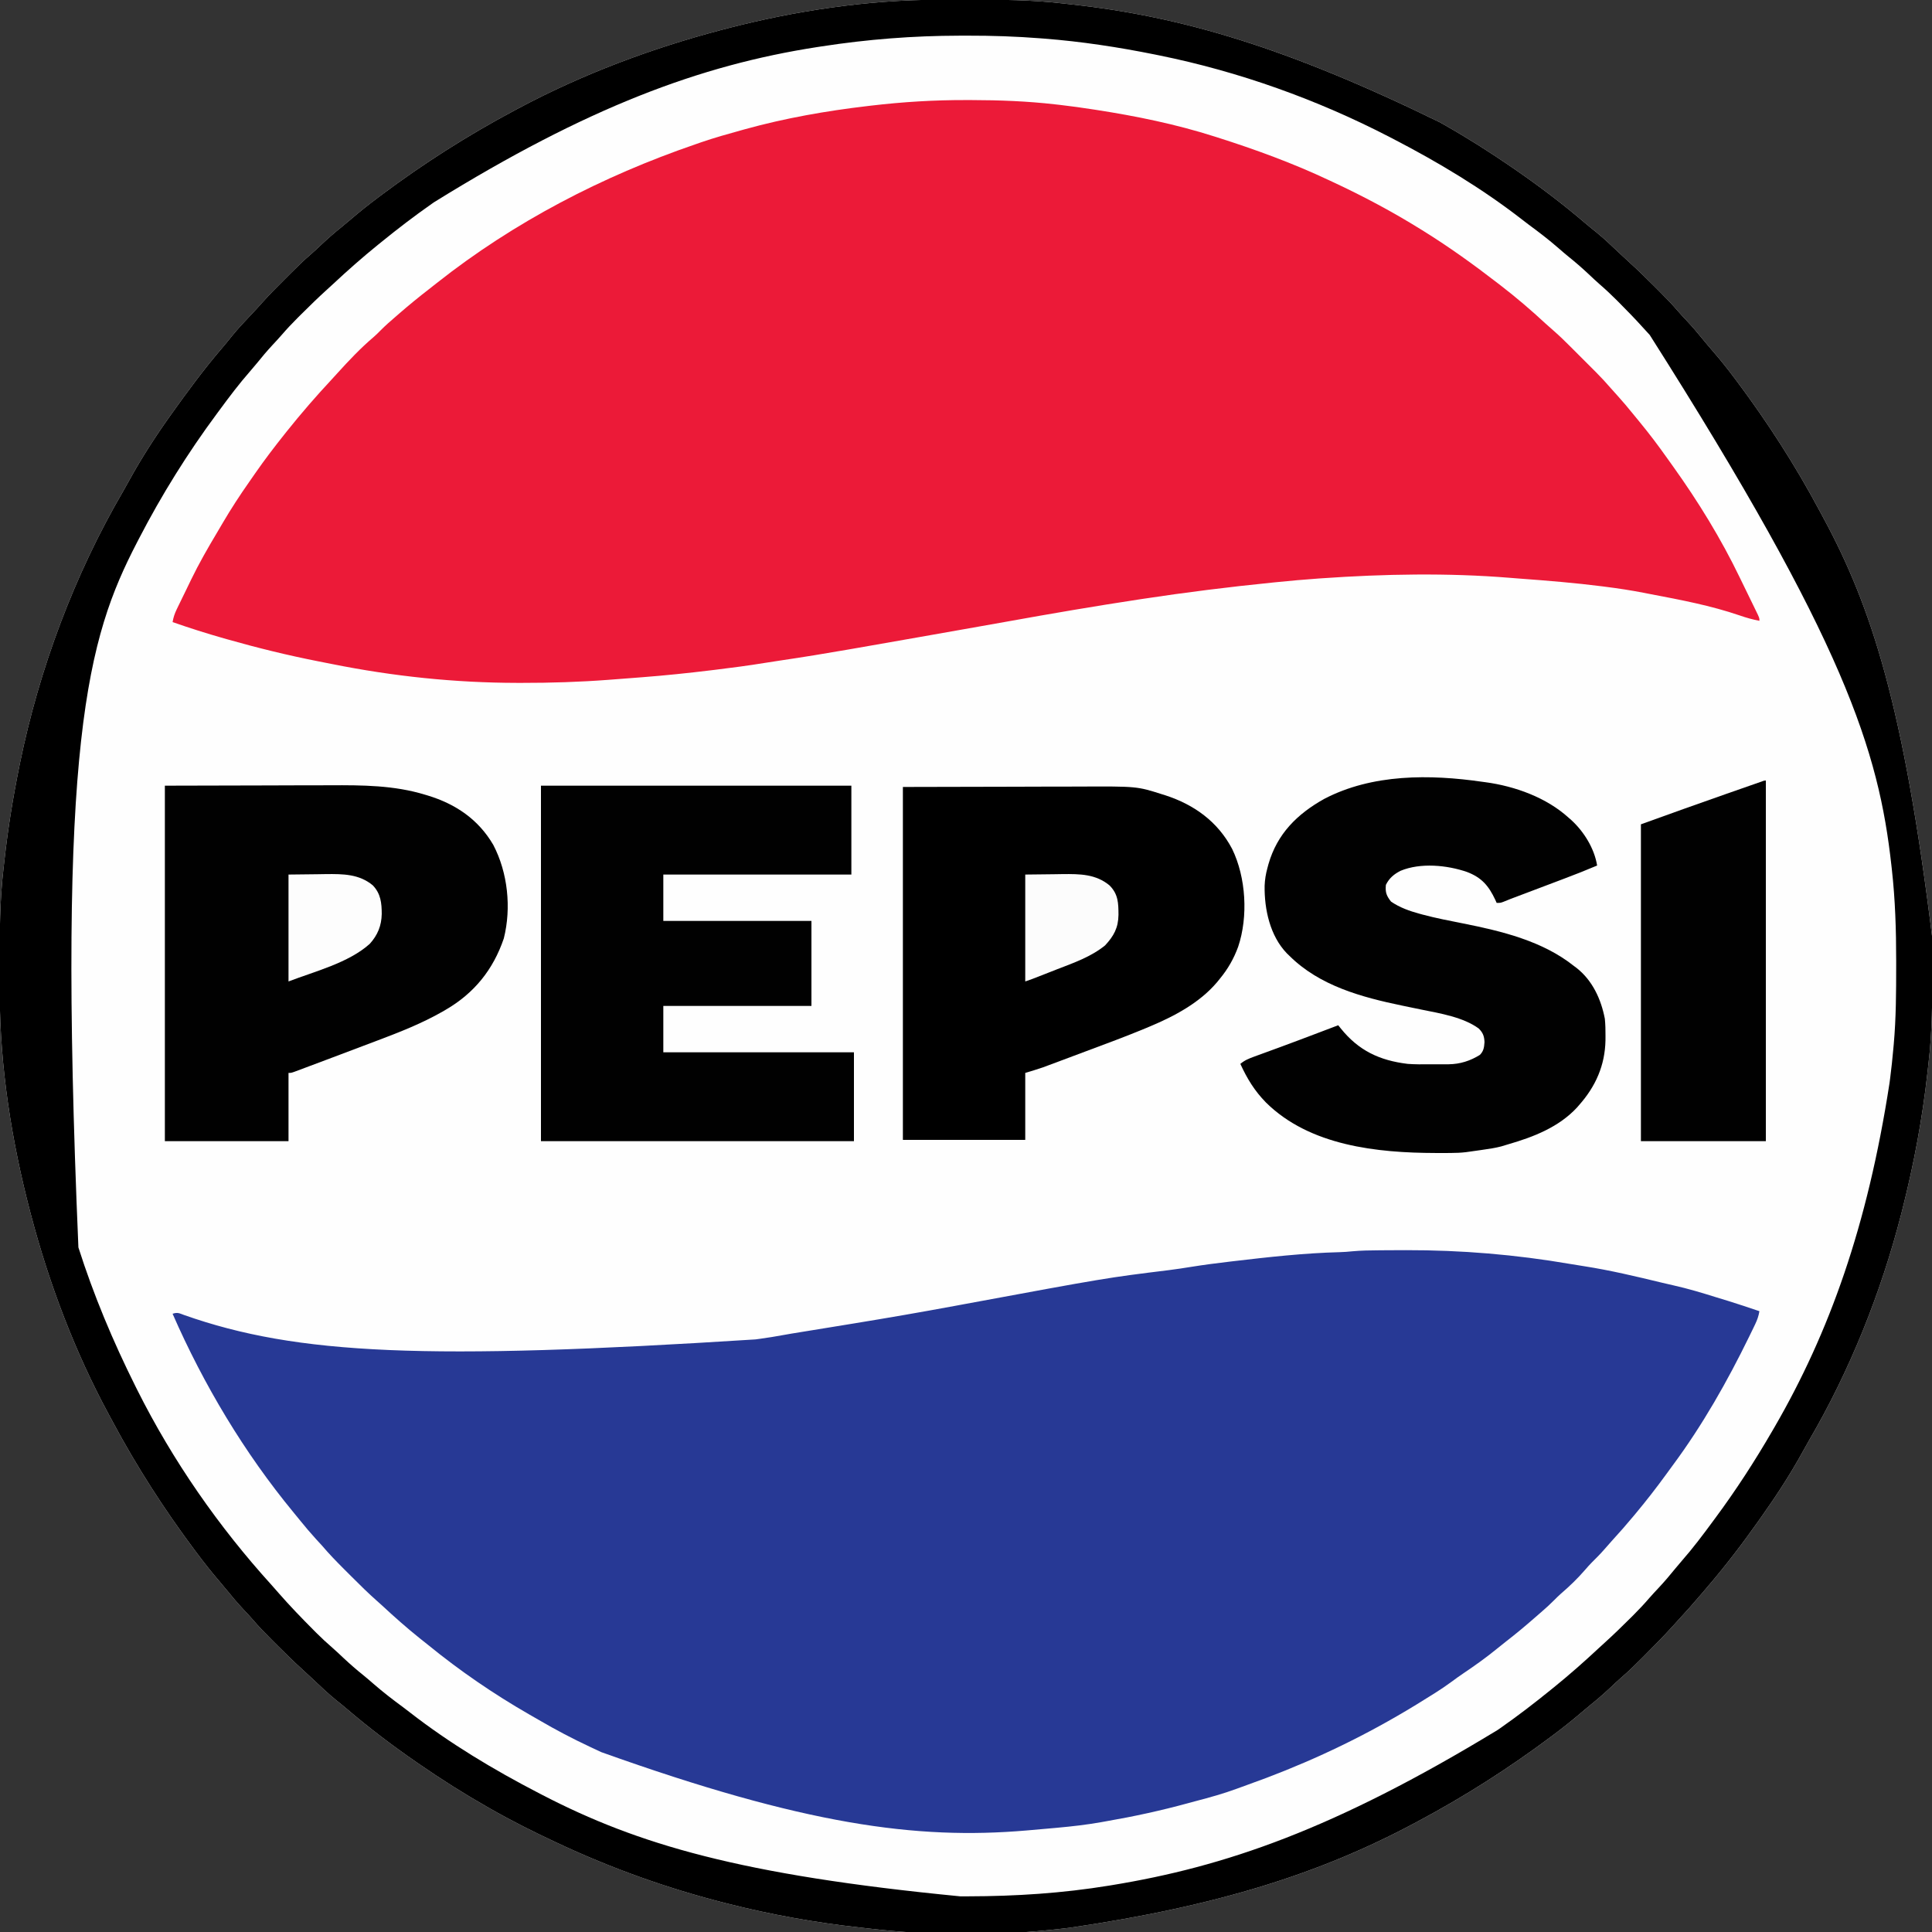
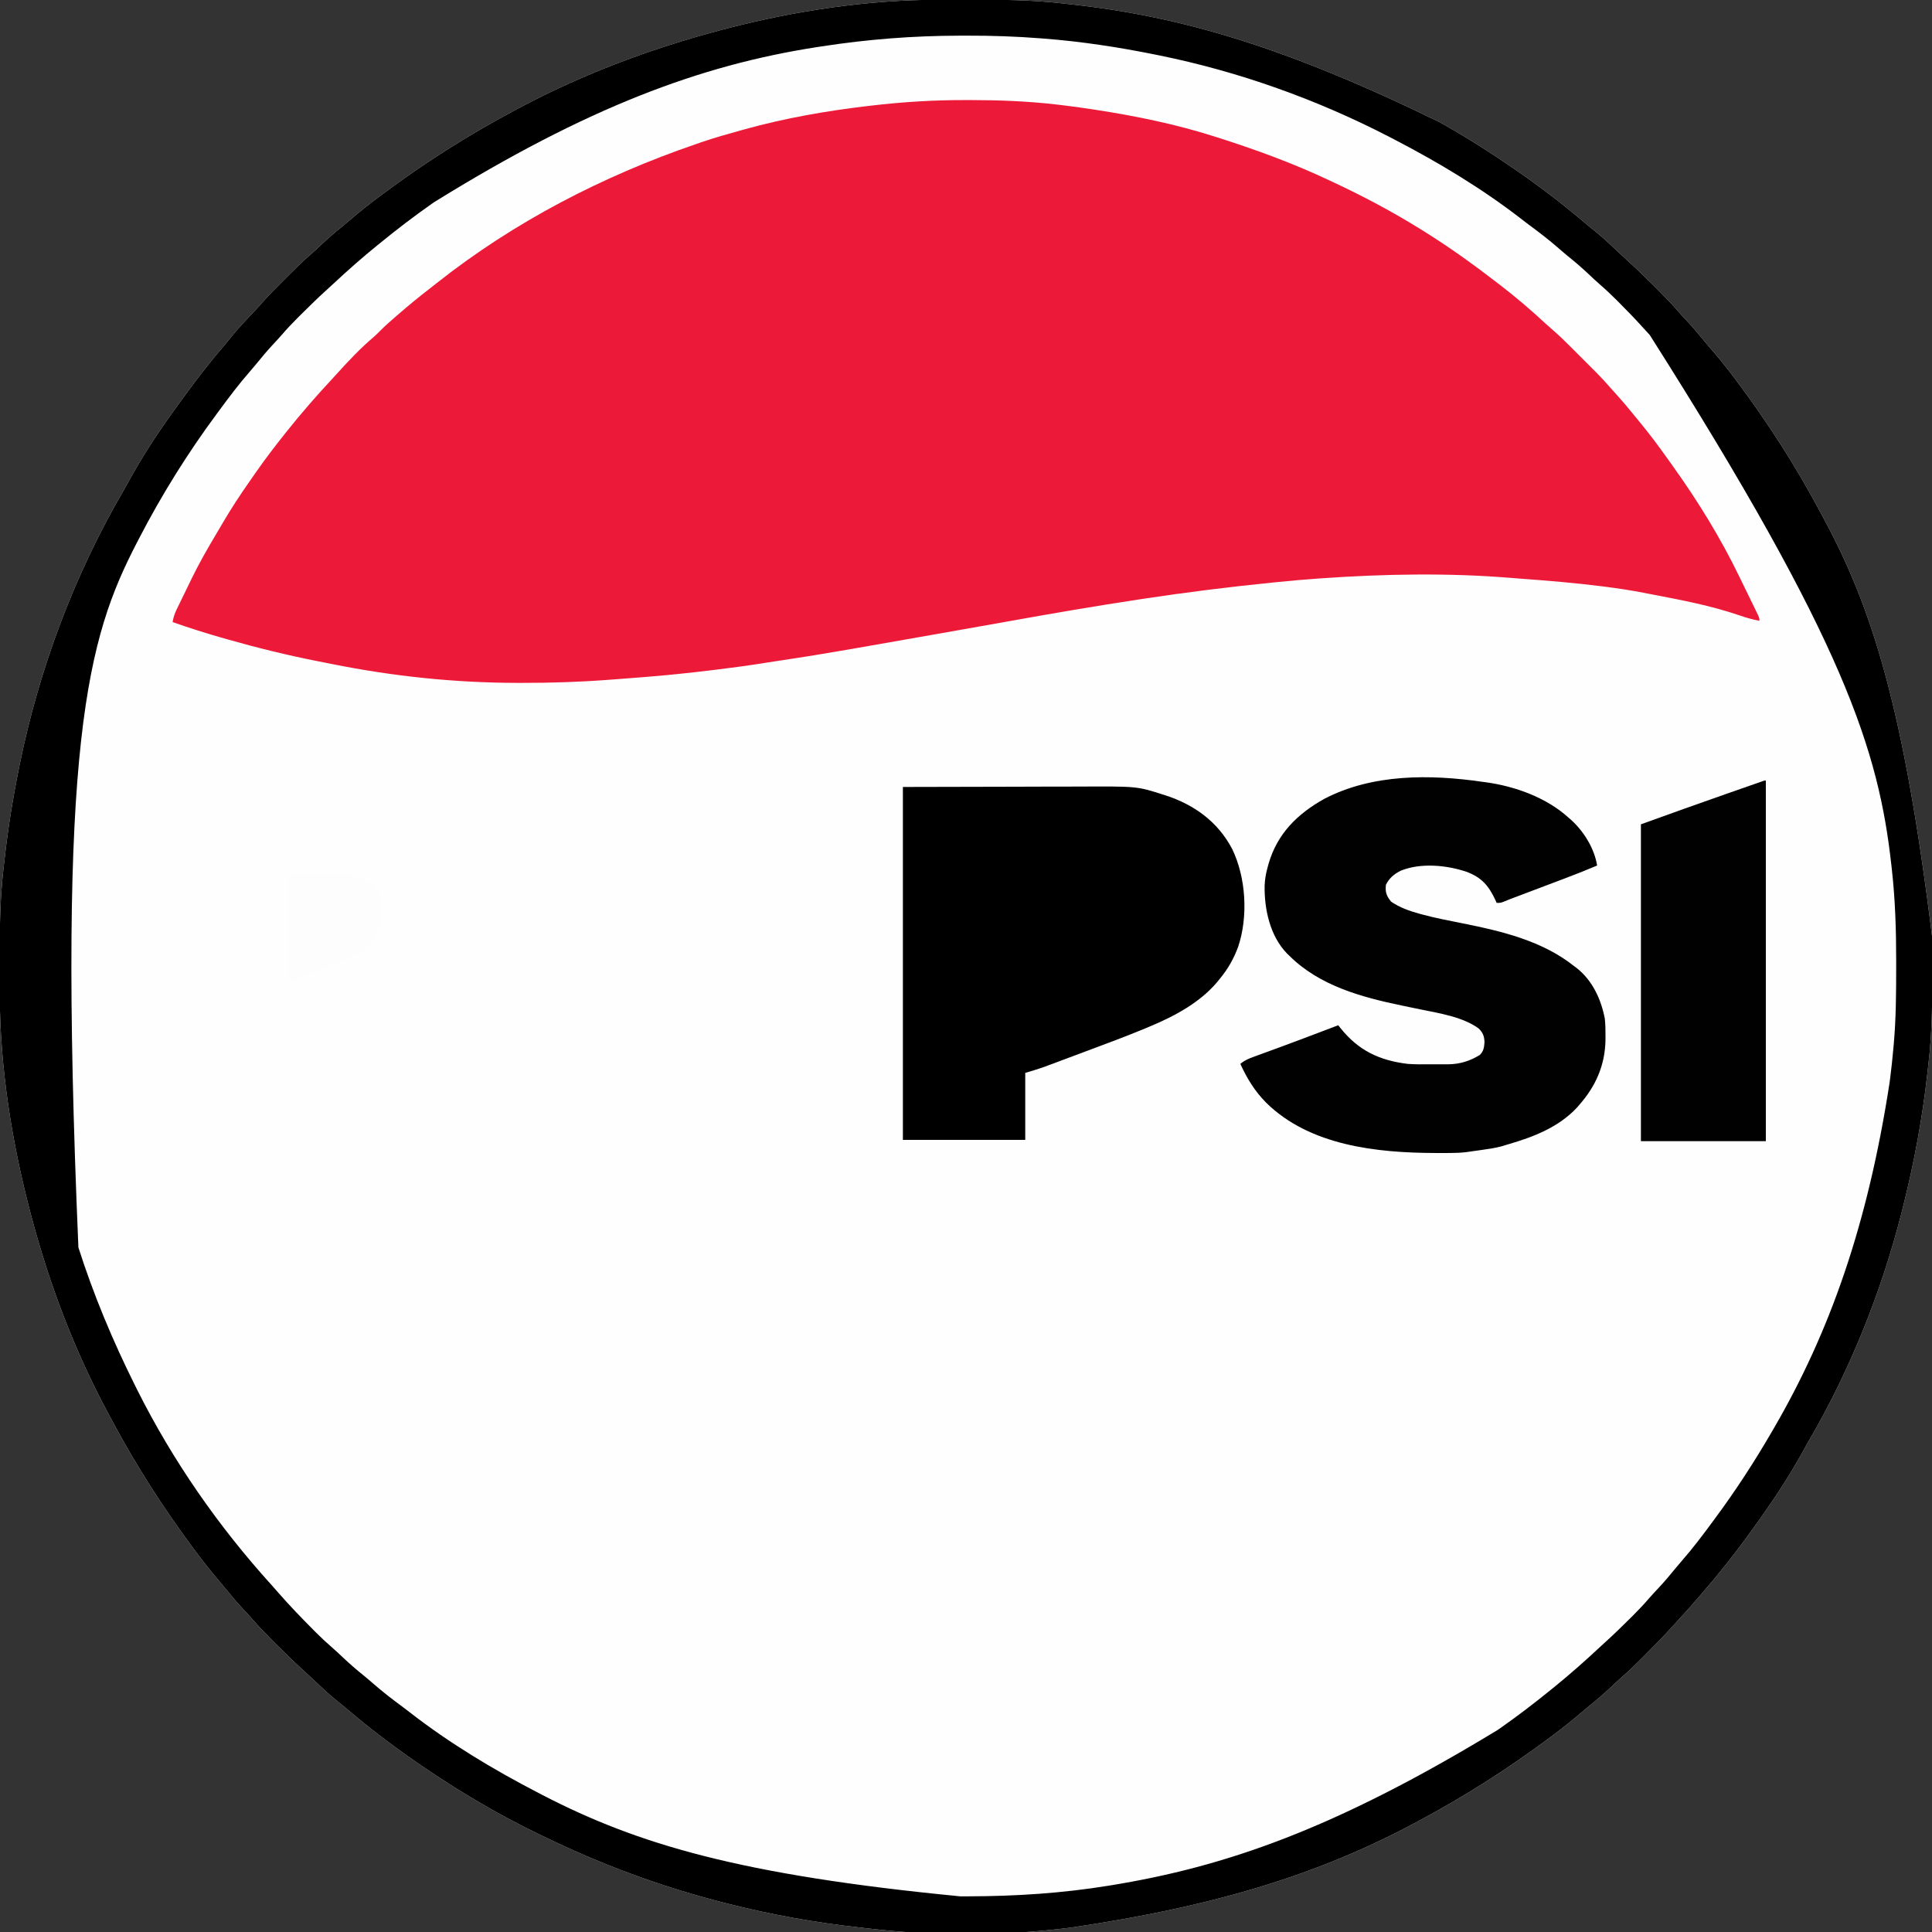
<svg xmlns="http://www.w3.org/2000/svg" version="1.1" width="1500" height="1500">
  <rect width="100%" height="100%" fill="#333333" stroke="none" />
  <path d="M0 0 C1.62 -0.007 3.24 -0.014 4.86 -0.021 C10.01 -0.041 15.159 -0.046 20.309 -0.047 C21.185 -0.047 22.062 -0.048 22.965 -0.048 C47.926 -0.055 72.762 0.012 97.584 2.95 C99.877 3.218 102.171 3.472 104.466 3.723 C189.219 13.084 270.958 37.087 389.746 95.203 C391.392 96.136 391.392 96.136 393.072 97.088 C411.162 107.369 428.608 118.406 445.746 130.203 C446.592 130.785 447.437 131.366 448.308 131.965 C467.095 144.943 485.323 158.758 502.676 173.602 C505.423 175.946 508.234 178.202 511.059 180.453 C517.136 185.397 522.784 190.773 528.461 196.164 C531.263 198.824 534.101 201.441 536.962 204.038 C543.316 209.812 549.463 215.765 555.521 221.847 C557.072 223.404 558.628 224.955 560.186 226.506 C565.032 231.349 569.776 236.235 574.232 241.444 C576.613 244.211 579.124 246.854 581.621 249.516 C586.08 254.308 590.307 259.225 594.406 264.332 C596.605 267.029 598.856 269.666 601.136 272.294 C607.29 279.389 613.129 286.676 618.746 294.203 C619.264 294.895 619.782 295.587 620.315 296.3 C644.133 328.182 665.514 361.342 684.275 396.454 C685.243 398.263 686.216 400.07 687.193 401.874 C725.001 471.683 749.861 548.985 771.949 728.457 C771.956 730.077 771.963 731.697 771.97 733.317 C771.99 738.467 771.995 743.616 771.996 748.766 C771.997 749.642 771.997 750.519 771.997 751.422 C772.004 776.383 771.938 801.219 768.999 826.041 C768.731 828.334 768.477 830.628 768.226 832.923 C764.261 868.829 757.632 904.197 748.746 939.203 C748.436 940.427 748.126 941.651 747.806 942.913 C732.096 1004.016 708.003 1064.329 676.125 1118.825 C674.51 1121.611 672.958 1124.428 671.41 1127.252 C661.909 1144.52 651.138 1161.128 639.746 1177.203 C638.921 1178.378 638.095 1179.552 637.27 1180.727 C624.667 1198.578 611.4 1215.958 597.168 1232.542 C595.698 1234.259 594.235 1235.983 592.773 1237.707 C586.696 1244.862 580.484 1251.864 574.095 1258.741 C572.797 1260.148 571.515 1261.572 570.234 1262.996 C563.218 1270.75 555.881 1278.176 548.496 1285.578 C547.976 1286.1 547.457 1286.623 546.922 1287.161 C541.605 1292.498 536.267 1297.755 530.539 1302.656 C527.585 1305.205 524.771 1307.901 521.934 1310.578 C516.945 1315.245 511.85 1319.693 506.516 1323.965 C503.978 1326.015 501.492 1328.111 499.015 1330.233 C492.113 1336.141 485.02 1341.76 477.746 1347.203 C477.053 1347.722 476.359 1348.242 475.645 1348.777 C442.912 1373.229 408.815 1394.995 372.746 1414.203 C371.714 1414.756 370.682 1415.309 369.618 1415.879 C297.17 1454.582 217.443 1480.055 102.065 1496.946 C99.874 1497.189 97.684 1497.444 95.495 1497.704 C46.901 1503.351 -5.518 1503.206 -54.092 1497.456 C-56.385 1497.188 -58.679 1496.934 -60.974 1496.683 C-95.478 1492.873 -129.601 1486.738 -163.254 1478.203 C-164.214 1477.96 -164.214 1477.96 -165.193 1477.713 C-209.928 1466.37 -253.473 1450.798 -295.254 1431.203 C-296.168 1430.775 -296.168 1430.775 -297.1 1430.339 C-313.794 1422.523 -330.23 1414.329 -346.254 1405.203 C-347.351 1404.581 -348.449 1403.959 -349.58 1403.318 C-367.67 1393.038 -385.115 1382.001 -402.254 1370.203 C-403.099 1369.622 -403.945 1369.04 -404.816 1368.441 C-423.603 1355.463 -441.831 1341.648 -459.184 1326.805 C-461.931 1324.461 -464.742 1322.204 -467.566 1319.953 C-473.644 1315.01 -479.292 1309.634 -484.969 1304.242 C-487.763 1301.59 -490.592 1298.982 -493.445 1296.393 C-499.957 1290.477 -506.247 1284.365 -512.456 1278.132 C-514.079 1276.503 -515.708 1274.879 -517.338 1273.256 C-522.308 1268.289 -527.191 1263.29 -531.758 1257.945 C-534.131 1255.182 -536.638 1252.547 -539.129 1249.891 C-543.608 1245.076 -547.862 1240.138 -551.98 1235.008 C-554.046 1232.46 -556.153 1229.961 -558.286 1227.47 C-564.193 1220.568 -569.811 1213.476 -575.254 1206.203 C-575.773 1205.51 -576.293 1204.816 -576.828 1204.102 C-600.643 1172.221 -622.023 1139.062 -640.783 1103.952 C-641.751 1102.143 -642.724 1100.336 -643.701 1098.532 C-670.181 1049.639 -690.095 996.921 -704.254 943.203 C-704.525 942.174 -704.525 942.174 -704.802 941.125 C-719.215 886.222 -728.304 828.783 -728.457 771.949 C-728.464 770.329 -728.471 768.709 -728.478 767.089 C-728.498 761.94 -728.503 756.79 -728.504 751.641 C-728.504 750.764 -728.505 749.888 -728.505 748.984 C-728.512 724.023 -728.445 699.187 -725.507 674.365 C-725.239 672.072 -724.985 669.778 -724.734 667.483 C-722.05 643.184 -718.118 619.158 -713.254 595.203 C-713.114 594.516 -712.975 593.828 -712.831 593.12 C-697.818 519.546 -670.511 446.479 -632.648 381.613 C-631.029 378.814 -629.47 375.986 -627.916 373.15 C-618.418 355.891 -607.687 339.24 -596.254 323.203 C-595.731 322.469 -595.207 321.734 -594.668 320.978 C-582.426 303.842 -569.926 286.89 -556.23 270.88 C-553.423 267.599 -550.696 264.268 -548.004 260.891 C-543.56 255.424 -538.771 250.316 -533.921 245.212 C-530.586 241.702 -527.313 238.155 -524.102 234.531 C-518.901 228.73 -513.424 223.222 -507.906 217.725 C-506.187 216.011 -504.473 214.292 -502.76 212.572 C-497.642 207.451 -492.516 202.41 -487.005 197.709 C-484.061 195.178 -481.265 192.491 -478.441 189.828 C-473.453 185.161 -468.358 180.714 -463.023 176.441 C-460.486 174.391 -458 172.295 -455.523 170.173 C-448.621 164.265 -441.528 158.647 -434.254 153.203 C-433.561 152.684 -432.867 152.164 -432.153 151.629 C-399.42 127.178 -365.323 105.411 -329.254 86.203 C-328.222 85.65 -327.189 85.097 -326.126 84.527 C-275.861 57.675 -222.327 37.67 -167.254 23.203 C-165.468 22.734 -165.468 22.734 -163.646 22.255 C-110.599 8.51 -54.844 0.147 0 0 Z " fill="#FEFEFE" transform="translate(728.254,-0.203)" />
-   <path d="M0 0 C0.706 -0.006 1.411 -0.013 2.139 -0.019 C7.536 -0.066 12.934 -0.089 18.332 -0.102 C19.13 -0.104 19.927 -0.106 20.749 -0.108 C63.642 -0.191 105.905 3.33 148.201 10.602 C151.766 11.214 155.336 11.781 158.91 12.332 C179.293 15.509 199.339 20.285 219.379 25.133 C222.384 25.858 225.392 26.559 228.41 27.227 C239.664 29.736 250.623 33.047 261.625 36.488 C264.73 37.456 267.843 38.395 270.957 39.336 C279.068 41.832 287.102 44.566 295.145 47.273 C294.538 50.966 293.499 53.984 291.879 57.352 C291.408 58.334 290.937 59.317 290.452 60.33 C289.938 61.384 289.424 62.438 288.895 63.523 C288.357 64.63 287.82 65.737 287.267 66.877 C270.21 101.816 250.985 135.759 227.801 167.032 C226.079 169.362 224.376 171.705 222.676 174.051 C215.152 184.401 207.339 194.447 199.145 204.273 C198.659 204.859 198.173 205.444 197.672 206.046 C192.076 212.772 186.339 219.337 180.418 225.781 C178.414 227.978 176.458 230.206 174.52 232.461 C171.536 235.899 168.352 239.085 165.109 242.277 C163.222 244.195 161.458 246.169 159.707 248.211 C153.971 254.859 147.702 260.882 141.043 266.594 C139.165 268.255 137.401 269.985 135.645 271.773 C132.748 274.708 129.745 277.451 126.621 280.141 C124.668 281.823 122.728 283.516 120.793 285.219 C113.577 291.55 106.249 297.663 98.656 303.535 C96.275 305.379 93.928 307.256 91.602 309.168 C83.21 316.046 74.505 322.26 65.504 328.316 C62.151 330.574 58.879 332.91 55.645 335.336 C47.793 341.115 39.433 346.153 31.145 351.273 C30.511 351.666 29.877 352.059 29.224 352.464 C24.902 355.134 20.537 357.722 16.145 360.273 C15.309 360.76 14.473 361.246 13.612 361.747 C-23.573 383.257 -62.272 400.815 -102.734 415.162 C-105.407 416.114 -108.071 417.086 -110.73 418.074 C-121.106 421.9 -131.678 424.813 -142.37 427.618 C-144.487 428.176 -146.599 428.75 -148.711 429.328 C-169.559 435.029 -190.561 439.589 -211.855 443.273 C-213.226 443.52 -214.596 443.766 -215.967 444.012 C-227.284 446.012 -238.6 447.3 -250.043 448.336 C-250.955 448.42 -251.867 448.504 -252.806 448.59 C-259.154 449.174 -265.504 449.732 -271.855 450.273 C-272.598 450.337 -273.342 450.401 -274.107 450.467 C-359.484 457.738 -446.248 446.067 -603.9 389.671 C-606.957 388.225 -610.023 386.8 -613.09 385.375 C-626.444 379.123 -639.359 372.318 -652.091 364.884 C-654.761 363.328 -657.443 361.795 -660.129 360.266 C-687.482 344.55 -713.819 326.506 -738.261 306.568 C-740.462 304.781 -742.692 303.029 -744.918 301.273 C-755.023 293.18 -764.703 284.607 -774.186 275.799 C-775.427 274.665 -776.68 273.545 -777.941 272.433 C-784.949 266.231 -791.585 259.697 -798.188 253.071 C-800.047 251.207 -801.911 249.348 -803.775 247.49 C-809.684 241.585 -815.447 235.645 -820.855 229.273 C-822.475 227.498 -824.1 225.726 -825.73 223.961 C-829.769 219.527 -833.631 214.993 -837.395 210.324 C-839.188 208.101 -840.994 205.891 -842.816 203.691 C-881.128 157.28 -912.767 104.356 -936.855 49.273 C-932.964 47.976 -931.681 48.857 -927.855 50.273 C-839.9 81.234 -739.499 85.455 -484.289 69.184 C-483.106 69.023 -481.923 68.862 -480.705 68.697 C-474.592 67.849 -468.522 66.889 -462.456 65.754 C-458.232 64.973 -453.991 64.294 -449.75 63.609 C-447.803 63.293 -445.855 62.977 -443.908 62.66 C-442.893 62.496 -441.878 62.331 -440.833 62.162 C-435.346 61.272 -429.861 60.376 -424.375 59.48 C-423.247 59.296 -422.119 59.112 -420.957 58.923 C-418.692 58.553 -416.426 58.183 -414.161 57.813 C-412.012 57.462 -409.863 57.112 -407.714 56.761 C-381.653 52.51 -355.652 48.013 -329.689 43.2 C-328.666 43.01 -327.644 42.82 -326.59 42.625 C-325.044 42.338 -325.044 42.338 -323.468 42.046 C-211.644 21.352 -211.644 21.352 -163.323 15.399 C-157.487 14.668 -151.688 13.774 -145.883 12.836 C-136.087 11.265 -126.27 9.996 -116.418 8.836 C-115.534 8.731 -114.65 8.626 -113.739 8.518 C-86.158 5.266 -58.413 2.16 -30.633 1.449 C-27.392 1.361 -24.208 1.122 -20.985 0.78 C-13.996 0.132 -7.015 0.053 0 0 Z " fill="#273995" transform="translate(1070.855,970.727)" />
  <path d="M0 0 C1.304 0.001 2.609 0.003 3.953 0.005 C25.68 0.04 47.162 0.851 68.75 3.312 C70.042 3.457 71.335 3.602 72.667 3.75 C81.39 4.757 90.072 5.97 98.75 7.312 C99.421 7.416 100.093 7.519 100.785 7.626 C131.88 12.431 162.745 18.739 192.75 28.312 C193.387 28.515 194.025 28.717 194.681 28.925 C224.365 38.351 253.565 49.007 281.75 62.312 C282.686 62.749 283.622 63.185 284.587 63.634 C308.025 74.56 330.79 86.649 352.75 100.312 C353.647 100.869 354.544 101.426 355.468 102 C375.392 114.412 394.18 127.967 412.75 142.312 C413.774 143.1 413.774 143.1 414.818 143.904 C426.977 153.269 438.595 163.197 449.836 173.645 C452.009 175.634 454.202 177.568 456.434 179.489 C460.698 183.216 464.725 187.143 468.723 191.152 C469.449 191.878 470.176 192.604 470.925 193.352 C472.45 194.876 473.973 196.401 475.495 197.927 C477.806 200.244 480.123 202.555 482.439 204.865 C483.93 206.356 485.42 207.848 486.91 209.34 C487.593 210.02 488.275 210.701 488.978 211.402 C492.897 215.34 496.64 219.381 500.266 223.591 C502.177 225.808 504.15 227.965 506.125 230.125 C509.968 234.389 513.643 238.758 517.25 243.223 C519.07 245.472 520.902 247.707 522.75 249.934 C530.283 259.046 537.336 268.423 544.164 278.073 C545.717 280.266 547.281 282.45 548.848 284.633 C568.258 311.765 586.027 340.68 600.511 370.748 C601.793 373.401 603.086 376.048 604.381 378.695 C605.681 381.354 606.977 384.015 608.272 386.677 C608.922 388.013 609.573 389.349 610.225 390.684 C611.144 392.566 612.057 394.451 612.969 396.336 C613.772 397.99 613.772 397.99 614.592 399.677 C615.75 402.312 615.75 402.312 615.75 404.312 C610.445 403.289 605.474 401.913 600.375 400.125 C578.093 392.496 554.877 388.091 531.788 383.702 C529.776 383.318 527.767 382.924 525.757 382.529 C515.964 380.621 506.147 379.138 496.25 377.875 C495.432 377.77 494.614 377.665 493.771 377.556 C472.374 374.835 450.9 373.094 429.393 371.511 C427.02 371.333 424.647 371.144 422.275 370.949 C373.922 366.989 324.108 367.926 275.75 371.312 C274.684 371.385 274.684 371.385 273.596 371.46 C262.627 372.213 251.689 373.211 240.75 374.312 C239.778 374.41 238.805 374.507 237.803 374.607 C203.989 378.004 170.347 382.197 136.75 387.312 C135.902 387.441 135.053 387.569 134.179 387.702 C99.896 392.895 65.709 398.753 31.586 404.906 C20.604 406.884 9.614 408.813 -1.375 410.75 C-2.495 410.947 -3.615 411.145 -4.769 411.348 C-14.303 413.029 -14.303 413.029 -18.115 413.701 C-24.167 414.768 -30.219 415.837 -36.27 416.91 C-52.412 419.771 -68.562 422.594 -84.715 425.397 C-86.991 425.792 -89.266 426.188 -91.542 426.584 C-109.13 429.643 -126.736 432.528 -144.398 435.129 C-148.362 435.717 -152.322 436.322 -156.277 436.969 C-169.087 439.054 -181.929 440.747 -194.812 442.312 C-195.884 442.443 -196.956 442.574 -198.06 442.709 C-216.015 444.89 -233.965 446.763 -251.999 448.14 C-254.427 448.326 -256.855 448.516 -259.282 448.707 C-264.646 449.126 -270.01 449.533 -275.375 449.938 C-276.197 450 -277.02 450.063 -277.867 450.128 C-300.275 451.823 -322.654 452.522 -345.125 452.5 C-346.277 452.499 -347.429 452.499 -348.616 452.498 C-397.013 452.43 -444.9 447.42 -492.358 437.891 C-495.771 437.208 -499.186 436.54 -502.602 435.871 C-526.776 431.121 -550.497 425.305 -574.188 418.562 C-574.94 418.349 -575.693 418.135 -576.468 417.914 C-589.863 414.096 -603.098 409.907 -616.25 405.312 C-615.653 401.72 -614.682 398.77 -613.098 395.496 C-612.656 394.578 -612.215 393.659 -611.76 392.713 C-611.044 391.246 -611.044 391.246 -610.312 389.75 C-609.816 388.726 -609.319 387.703 -608.808 386.648 C-607.783 384.541 -606.756 382.435 -605.726 380.331 C-604.402 377.624 -603.094 374.911 -601.789 372.195 C-595.794 359.836 -589.008 348.004 -581.974 336.209 C-580.352 333.484 -578.746 330.749 -577.145 328.012 C-570.802 317.225 -564.024 306.824 -556.839 296.581 C-555.301 294.386 -553.776 292.182 -552.254 289.977 C-544.958 279.459 -537.221 269.325 -529.25 259.312 C-528.42 258.27 -528.42 258.27 -527.573 257.206 C-516.456 243.288 -504.826 229.878 -492.678 216.854 C-491.289 215.355 -489.916 213.845 -488.547 212.328 C-479.526 202.358 -470.243 192.517 -459.973 183.816 C-458.146 182.221 -456.449 180.542 -454.75 178.812 C-451.087 175.1 -447.208 171.706 -443.25 168.312 C-442.207 167.405 -441.164 166.498 -440.121 165.59 C-432.638 159.096 -425 152.861 -417.163 146.8 C-415.123 145.213 -413.096 143.61 -411.07 142.004 C-351.026 94.555 -282.471 59.074 -210.25 34.312 C-208.807 33.809 -207.364 33.305 -205.922 32.801 C-195.488 29.221 -184.878 26.25 -174.25 23.312 C-173.472 23.096 -172.693 22.879 -171.892 22.656 C-140.553 13.985 -108.761 8.414 -76.5 4.625 C-75.633 4.522 -74.767 4.42 -73.874 4.314 C-49.243 1.42 -24.805 -0.071 0 0 Z " fill="#EC1A38" transform="translate(750.25,77.688)" />
  <path d="M0 0 C1.62 -0.007 3.24 -0.014 4.86 -0.021 C10.01 -0.041 15.159 -0.046 20.309 -0.047 C21.185 -0.047 22.062 -0.048 22.965 -0.048 C47.926 -0.055 72.762 0.012 97.584 2.95 C99.877 3.218 102.171 3.472 104.466 3.723 C189.219 13.084 270.958 37.087 389.746 95.203 C391.392 96.136 391.392 96.136 393.072 97.088 C411.162 107.369 428.608 118.406 445.746 130.203 C446.592 130.785 447.437 131.366 448.308 131.965 C467.095 144.943 485.323 158.758 502.676 173.602 C505.423 175.946 508.234 178.202 511.059 180.453 C517.136 185.397 522.784 190.773 528.461 196.164 C531.263 198.824 534.101 201.441 536.962 204.038 C543.316 209.812 549.463 215.765 555.521 221.847 C557.072 223.404 558.628 224.955 560.186 226.506 C565.032 231.349 569.776 236.235 574.232 241.444 C576.613 244.211 579.124 246.854 581.621 249.516 C586.08 254.308 590.307 259.225 594.406 264.332 C596.605 267.029 598.856 269.666 601.136 272.294 C607.29 279.389 613.129 286.676 618.746 294.203 C619.264 294.895 619.782 295.587 620.315 296.3 C644.133 328.182 665.514 361.342 684.275 396.454 C685.243 398.263 686.216 400.07 687.193 401.874 C725.001 471.683 749.861 548.985 771.949 728.457 C771.956 730.077 771.963 731.697 771.97 733.317 C771.99 738.467 771.995 743.616 771.996 748.766 C771.997 749.642 771.997 750.519 771.997 751.422 C772.004 776.383 771.938 801.219 768.999 826.041 C768.731 828.334 768.477 830.628 768.226 832.923 C764.261 868.829 757.632 904.197 748.746 939.203 C748.436 940.427 748.126 941.651 747.806 942.913 C732.096 1004.016 708.003 1064.329 676.125 1118.825 C674.51 1121.611 672.958 1124.428 671.41 1127.252 C661.909 1144.52 651.138 1161.128 639.746 1177.203 C638.921 1178.378 638.095 1179.552 637.27 1180.727 C624.667 1198.578 611.4 1215.958 597.168 1232.542 C595.698 1234.259 594.235 1235.983 592.773 1237.707 C586.696 1244.862 580.484 1251.864 574.095 1258.741 C572.797 1260.148 571.515 1261.572 570.234 1262.996 C563.218 1270.75 555.881 1278.176 548.496 1285.578 C547.976 1286.1 547.457 1286.623 546.922 1287.161 C541.605 1292.498 536.267 1297.755 530.539 1302.656 C527.585 1305.205 524.771 1307.901 521.934 1310.578 C516.945 1315.245 511.85 1319.693 506.516 1323.965 C503.978 1326.015 501.492 1328.111 499.015 1330.233 C492.113 1336.141 485.02 1341.76 477.746 1347.203 C477.053 1347.722 476.359 1348.242 475.645 1348.777 C442.912 1373.229 408.815 1394.995 372.746 1414.203 C371.714 1414.756 370.682 1415.309 369.618 1415.879 C297.17 1454.582 217.443 1480.055 102.065 1496.946 C99.874 1497.189 97.684 1497.444 95.495 1497.704 C46.901 1503.351 -5.518 1503.206 -54.092 1497.456 C-56.385 1497.188 -58.679 1496.934 -60.974 1496.683 C-95.478 1492.873 -129.601 1486.738 -163.254 1478.203 C-164.214 1477.96 -164.214 1477.96 -165.193 1477.713 C-209.928 1466.37 -253.473 1450.798 -295.254 1431.203 C-296.168 1430.775 -296.168 1430.775 -297.1 1430.339 C-313.794 1422.523 -330.23 1414.329 -346.254 1405.203 C-347.351 1404.581 -348.449 1403.959 -349.58 1403.318 C-367.67 1393.038 -385.115 1382.001 -402.254 1370.203 C-403.099 1369.622 -403.945 1369.04 -404.816 1368.441 C-423.603 1355.463 -441.831 1341.648 -459.184 1326.805 C-461.931 1324.461 -464.742 1322.204 -467.566 1319.953 C-473.644 1315.01 -479.292 1309.634 -484.969 1304.242 C-487.763 1301.59 -490.592 1298.982 -493.445 1296.393 C-499.957 1290.477 -506.247 1284.365 -512.456 1278.132 C-514.079 1276.503 -515.708 1274.879 -517.338 1273.256 C-522.308 1268.289 -527.191 1263.29 -531.758 1257.945 C-534.131 1255.182 -536.638 1252.547 -539.129 1249.891 C-543.608 1245.076 -547.862 1240.138 -551.98 1235.008 C-554.046 1232.46 -556.153 1229.961 -558.286 1227.47 C-564.193 1220.568 -569.811 1213.476 -575.254 1206.203 C-575.773 1205.51 -576.293 1204.816 -576.828 1204.102 C-600.643 1172.221 -622.023 1139.062 -640.783 1103.952 C-641.751 1102.143 -642.724 1100.336 -643.701 1098.532 C-670.181 1049.639 -690.095 996.921 -704.254 943.203 C-704.525 942.174 -704.525 942.174 -704.802 941.125 C-719.215 886.222 -728.304 828.783 -728.457 771.949 C-728.464 770.329 -728.471 768.709 -728.478 767.089 C-728.498 761.94 -728.503 756.79 -728.504 751.641 C-728.504 750.764 -728.505 749.888 -728.505 748.984 C-728.512 724.023 -728.445 699.187 -725.507 674.365 C-725.239 672.072 -724.985 669.778 -724.734 667.483 C-722.05 643.184 -718.118 619.158 -713.254 595.203 C-713.114 594.516 -712.975 593.828 -712.831 593.12 C-697.818 519.546 -670.511 446.479 -632.648 381.613 C-631.029 378.814 -629.47 375.986 -627.916 373.15 C-618.418 355.891 -607.687 339.24 -596.254 323.203 C-595.731 322.469 -595.207 321.734 -594.668 320.978 C-582.426 303.842 -569.926 286.89 -556.23 270.88 C-553.423 267.599 -550.696 264.268 -548.004 260.891 C-543.56 255.424 -538.771 250.316 -533.921 245.212 C-530.586 241.702 -527.313 238.155 -524.102 234.531 C-518.901 228.73 -513.424 223.222 -507.906 217.725 C-506.187 216.011 -504.473 214.292 -502.76 212.572 C-497.642 207.451 -492.516 202.41 -487.005 197.709 C-484.061 195.178 -481.265 192.491 -478.441 189.828 C-473.453 185.161 -468.358 180.714 -463.023 176.441 C-460.486 174.391 -458 172.295 -455.523 170.173 C-448.621 164.265 -441.528 158.647 -434.254 153.203 C-433.561 152.684 -432.867 152.164 -432.153 151.629 C-399.42 127.178 -365.323 105.411 -329.254 86.203 C-328.222 85.65 -327.189 85.097 -326.126 84.527 C-275.861 57.675 -222.327 37.67 -167.254 23.203 C-165.468 22.734 -165.468 22.734 -163.646 22.255 C-110.599 8.51 -54.844 0.147 0 0 Z M-90.254 36.203 C-91.521 36.396 -92.787 36.59 -94.092 36.789 C-184.174 50.78 -272.021 83.296 -391.254 157.203 C-391.839 157.612 -392.425 158.022 -393.028 158.443 C-406.479 167.855 -419.519 177.846 -432.254 188.203 C-433.085 188.872 -433.917 189.541 -434.773 190.23 C-446.802 199.97 -458.382 210.194 -469.692 220.754 C-471.201 222.154 -472.723 223.538 -474.25 224.918 C-481.23 231.243 -487.958 237.802 -494.629 244.453 C-495.473 245.293 -496.318 246.133 -497.188 246.998 C-501.519 251.341 -505.701 255.751 -509.699 260.403 C-511.944 263.003 -514.287 265.502 -516.629 268.016 C-520.906 272.644 -524.949 277.411 -528.898 282.324 C-530.556 284.351 -532.227 286.335 -533.953 288.301 C-542.628 298.185 -550.471 308.609 -558.254 319.203 C-558.796 319.935 -559.339 320.667 -559.897 321.42 C-582.578 352.021 -602.744 384.386 -620.254 418.203 C-620.832 419.316 -621.411 420.429 -622.007 421.576 C-660.234 495.5 -684.161 575.88 -667.379 968.703 C-655.574 1005.75 -640.604 1041.419 -623.254 1076.203 C-622.717 1077.282 -622.179 1078.361 -621.625 1079.472 C-594.129 1134.322 -558.47 1185.591 -517.246 1230.996 C-515.492 1232.939 -513.774 1234.907 -512.066 1236.891 C-503.371 1246.837 -494.203 1256.348 -484.879 1265.703 C-484.142 1266.444 -483.406 1267.185 -482.647 1267.949 C-478.609 1271.976 -474.476 1275.823 -470.156 1279.546 C-467.175 1282.143 -464.317 1284.866 -461.441 1287.578 C-456.472 1292.228 -451.395 1296.653 -446.078 1300.906 C-443.441 1303.051 -440.876 1305.255 -438.317 1307.49 C-430.886 1313.966 -423.149 1319.91 -415.211 1325.747 C-413.403 1327.092 -411.62 1328.463 -409.844 1329.852 C-379.028 1353.793 -344.848 1374.291 -310.254 1392.203 C-309.141 1392.782 -308.028 1393.36 -306.881 1393.956 C-233.194 1432.06 -153.533 1455.943 17.308 1472.521 C19.415 1472.516 21.522 1472.513 23.629 1472.51 C60.331 1472.444 96.504 1470.118 132.746 1464.203 C133.481 1464.083 134.217 1463.963 134.975 1463.84 C222.208 1449.542 306.862 1421.03 434.746 1343.203 C435.332 1342.794 435.917 1342.385 436.521 1341.963 C449.971 1332.551 463.011 1322.56 475.746 1312.203 C476.578 1311.534 477.409 1310.865 478.266 1310.176 C490.293 1300.438 501.871 1290.215 513.18 1279.656 C514.702 1278.244 516.237 1276.846 517.777 1275.453 C524.568 1269.294 531.128 1262.925 537.621 1256.453 C538.418 1255.661 539.215 1254.869 540.036 1254.052 C544.233 1249.845 548.266 1245.557 552.142 1241.052 C554.562 1238.263 557.095 1235.584 559.621 1232.891 C564.088 1228.09 568.322 1223.165 572.426 1218.047 C574.07 1216.032 575.727 1214.062 577.441 1212.109 C586.118 1202.225 593.962 1191.799 601.746 1181.203 C602.288 1180.471 602.831 1179.74 603.39 1178.986 C619.494 1157.258 634.186 1134.596 647.746 1111.203 C648.323 1110.212 648.899 1109.221 649.494 1108.2 C692.131 1034.567 721.603 952.143 738.746 841.203 C738.913 839.938 739.081 838.674 739.253 837.371 C740.249 829.661 741.06 821.946 741.746 814.203 C741.901 812.54 741.901 812.54 742.058 810.844 C743.855 790.612 743.93 770.374 743.934 750.078 C743.935 748.121 743.935 748.121 743.937 746.124 C743.935 722.299 743.215 698.761 740.559 675.078 C740.45 674.094 740.341 673.109 740.229 672.095 C730.355 583.425 704.407 499.307 552.617 260.293 C550.798 258.343 549.003 256.378 547.219 254.395 C541.348 247.872 535.254 241.605 529.059 235.391 C528.263 234.59 527.466 233.789 526.646 232.964 C522.431 228.76 518.137 224.719 513.624 220.836 C510.65 218.25 507.801 215.533 504.934 212.828 C499.964 208.178 494.887 203.753 489.57 199.5 C486.934 197.356 484.369 195.151 481.809 192.916 C474.379 186.44 466.642 180.497 458.704 174.659 C456.895 173.314 455.112 171.943 453.336 170.555 C422.52 146.613 388.34 126.115 353.746 108.203 C352.633 107.625 351.52 107.046 350.373 106.45 C294.306 77.457 233.649 55.747 171.746 43.203 C170.611 42.972 169.476 42.74 168.306 42.502 C140.051 36.815 111.49 32.445 82.746 30.203 C81.204 30.081 81.204 30.081 79.63 29.956 C60.737 28.484 41.96 27.833 23.005 27.885 C20.89 27.891 18.775 27.894 16.66 27.896 C-19.364 27.961 -54.655 30.719 -90.254 36.203 Z " fill="#000000" transform="translate(728.254,-0.203)" />
-   <path d="M0 0 C26.049 -0.062 52.099 -0.124 78.938 -0.188 C87.115 -0.215 95.293 -0.242 103.719 -0.27 C113.825 -0.284 113.825 -0.284 118.58 -0.286 C121.85 -0.289 125.12 -0.3 128.389 -0.317 C153.237 -0.437 178.004 -0.341 202 7 C202.685 7.205 203.369 7.409 204.075 7.62 C225.763 14.217 243.449 26.182 255 46 C266.281 67.578 269.111 94.901 263.168 118.562 C254.901 142.892 240.2 161.092 218 174 C216.822 174.685 216.822 174.685 215.621 175.385 C199.497 184.593 182.448 191.299 165.122 197.823 C161.509 199.185 157.899 200.552 154.289 201.918 C146.29 204.946 138.287 207.964 130.282 210.977 C128.8 211.535 127.318 212.093 125.837 212.651 C121.569 214.258 117.301 215.862 113.03 217.46 C111.706 217.956 110.382 218.453 109.059 218.951 C107.233 219.638 105.406 220.321 103.578 221.003 C102.545 221.39 101.512 221.777 100.448 222.176 C98 223 98 223 96 223 C96 240.49 96 257.98 96 276 C64.32 276 32.64 276 0 276 C0 184.92 0 93.84 0 0 Z " fill="#010101" transform="translate(128,610)" />
  <path d="M0 0 C27.802 -0.062 55.605 -0.124 84.25 -0.188 C92.995 -0.215 101.741 -0.242 110.751 -0.27 C121.515 -0.284 121.515 -0.284 126.571 -0.286 C130.066 -0.289 133.561 -0.3 137.056 -0.317 C181.745 -0.518 181.745 -0.518 201.25 5.688 C202.066 5.941 202.882 6.194 203.722 6.456 C226.205 13.752 244.564 26.994 255.66 48.168 C266.413 70.281 268.188 100.651 260.3 124.08 C256.901 133.358 252.323 141.372 246 149 C245.323 149.839 244.646 150.678 243.949 151.543 C230.287 167.653 210.824 177.958 191.605 186.004 C190.505 186.467 189.405 186.929 188.272 187.406 C173.14 193.693 157.774 199.377 142.421 205.097 C139.158 206.314 135.898 207.538 132.637 208.762 C129.457 209.956 126.275 211.146 123.093 212.335 C121.594 212.895 120.095 213.457 118.597 214.019 C116.51 214.801 114.421 215.579 112.332 216.355 C110.564 217.015 110.564 217.015 108.761 217.688 C104.222 219.271 99.604 220.619 95 222 C95 239.16 95 256.32 95 274 C63.65 274 32.3 274 0 274 C0 183.58 0 93.16 0 0 Z " fill="#000000" transform="translate(701,611)" />
-   <path d="M0 0 C79.53 0 159.06 0 241 0 C241 22.77 241 45.54 241 69 C192.82 69 144.64 69 95 69 C95 80.88 95 92.76 95 105 C132.95 105 170.9 105 210 105 C210 126.78 210 148.56 210 171 C172.05 171 134.1 171 95 171 C95 182.88 95 194.76 95 207 C143.84 207 192.68 207 243 207 C243 229.77 243 252.54 243 276 C162.81 276 82.62 276 0 276 C0 184.92 0 93.84 0 0 Z " fill="#010101" transform="translate(420,610)" />
  <path d="M0 0 C1.147 0.152 1.147 0.152 2.317 0.308 C25.234 3.396 49.749 12.239 67 28 C68.021 28.884 68.021 28.884 69.062 29.785 C78.865 38.803 86.896 51.837 89 65 C80.508 68.604 71.947 71.976 63.316 75.23 C62.045 75.712 60.774 76.193 59.503 76.674 C56.196 77.926 52.889 79.176 49.581 80.425 C44.264 82.433 38.949 84.445 33.634 86.457 C31.79 87.154 29.946 87.851 28.102 88.547 C26.98 88.972 25.858 89.396 24.701 89.833 C23.227 90.39 23.227 90.39 21.722 90.958 C19.912 91.651 18.115 92.377 16.331 93.135 C14 94 14 94 11 94 C10.648 93.215 10.296 92.43 9.934 91.621 C4.809 80.716 -0.625 74.352 -12 70 C-27.499 64.647 -48.123 62.654 -63.578 69.07 C-68.76 71.728 -72.349 74.699 -75 80 C-75.556 85.782 -74.578 88.476 -71 93 C-64.309 97.606 -56.628 100.327 -48.84 102.438 C-48.069 102.649 -47.298 102.86 -46.504 103.078 C-36.1 105.86 -25.527 107.883 -14.967 109.977 C14.895 115.925 46.756 123.621 71 143 C71.63 143.467 72.261 143.933 72.91 144.414 C85.377 154.126 92.111 168.827 95 184 C95.437 188.406 95.525 192.762 95.5 197.188 C95.494 198.367 95.489 199.547 95.483 200.762 C95.089 220.159 87.89 236.454 75 251 C74.223 251.901 74.223 251.901 73.43 252.82 C59.286 268.101 39.581 275.768 20.046 281.407 C18.213 281.938 16.389 282.5 14.566 283.066 C10.098 284.236 5.632 284.915 1.062 285.562 C0.207 285.688 -0.648 285.814 -1.529 285.943 C-4.018 286.306 -6.507 286.662 -9 287 C-10.261 287.176 -11.522 287.351 -12.821 287.532 C-16.814 288.025 -20.752 288.145 -24.777 288.168 C-25.857 288.174 -25.857 288.174 -26.958 288.181 C-29.285 288.191 -31.611 288.191 -33.938 288.188 C-34.739 288.187 -35.54 288.186 -36.366 288.185 C-81.826 288.07 -134.098 282.602 -168.102 248.988 C-177.018 239.882 -182.713 230.482 -188 219 C-184.676 216.189 -181.33 214.837 -177.254 213.355 C-176.582 213.109 -175.911 212.862 -175.219 212.608 C-173.763 212.074 -172.306 211.544 -170.849 211.016 C-166.931 209.596 -163.021 208.156 -159.109 206.719 C-158.293 206.42 -157.477 206.12 -156.635 205.812 C-147.169 202.339 -137.74 198.765 -128.312 195.188 C-126.669 194.565 -125.026 193.942 -123.383 193.319 C-119.588 191.881 -115.794 190.441 -112 189 C-111.381 189.775 -110.761 190.55 -110.123 191.348 C-96.265 208.656 -79.902 216.382 -58 219 C-52.337 219.406 -46.671 219.394 -40.997 219.336 C-38.474 219.312 -35.953 219.316 -33.43 219.322 C-31.797 219.317 -30.164 219.31 -28.531 219.301 C-27.422 219.302 -27.422 219.302 -26.29 219.304 C-17.423 219.184 -9.543 216.699 -2 212 C0.943 208.97 1.259 206.218 1.562 202.125 C1.376 197.485 0.369 194.795 -2.93 191.52 C-14.867 182.758 -32.988 179.747 -47.338 176.861 C-50.235 176.277 -53.127 175.672 -56.021 175.07 C-58.118 174.633 -60.217 174.199 -62.315 173.765 C-93.884 167.21 -126.531 158.384 -150 135 C-150.634 134.389 -151.268 133.778 -151.922 133.148 C-164.981 119.569 -169.41 98.958 -169.152 80.742 C-168.957 75.949 -168.265 71.617 -167 67 C-166.72 65.961 -166.441 64.922 -166.152 63.852 C-159.381 40.331 -143.829 24.971 -122.934 13.285 C-85.544 -6.281 -40.75 -5.903 0 0 Z " fill="#010101" transform="translate(1151,607)" />
  <path d="M0 0 C0 92.4 0 184.8 0 280 C-32.01 280 -64.02 280 -97 280 C-97 198.82 -97 117.64 -97 34 C-74.82 25.99 -52.639 18.019 -30.375 10.25 C-26.571 8.922 -22.768 7.593 -18.965 6.263 C-16.642 5.45 -14.318 4.639 -11.994 3.829 C-10.456 3.292 -10.456 3.292 -8.888 2.743 C-7.989 2.429 -7.089 2.115 -6.162 1.792 C-1.27 0 -1.27 0 0 0 Z " fill="#010101" transform="translate(1371,606)" />
-   <path d="M0 0 C7.322 -0.083 14.644 -0.165 22.188 -0.25 C24.471 -0.286 26.754 -0.323 29.106 -0.36 C42.245 -0.483 54.786 -0.439 65.414 8.418 C72.229 15.216 72.342 22.192 72.389 31.303 C72.234 41.369 68.785 47.67 62 55 C51.064 63.878 37.799 68.485 24.812 73.5 C22.733 74.316 20.654 75.134 18.576 75.953 C4.264 81.579 4.264 81.579 0 83 C0 55.61 0 28.22 0 0 Z " fill="#FCFCFC" transform="translate(796,679)" />
  <path d="M0 0 C7.322 -0.083 14.644 -0.165 22.188 -0.25 C24.471 -0.286 26.754 -0.323 29.106 -0.36 C42.171 -0.482 54.834 -0.461 65.414 8.355 C71.631 14.802 72.358 22.091 72.381 30.649 C72.177 39.733 69.233 46.972 63.125 53.75 C46.7 68.583 20.226 75.221 0 83 C0 55.61 0 28.22 0 0 Z " fill="#FDFDFD" transform="translate(224,679)" />
</svg>